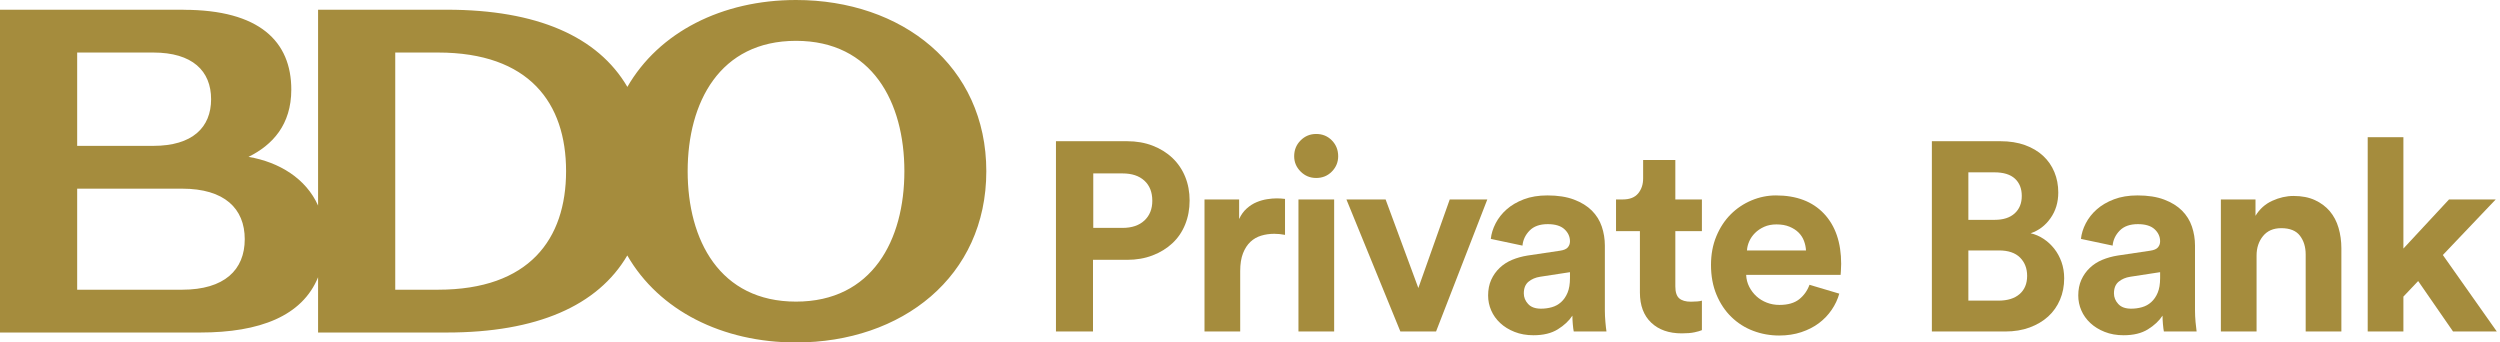
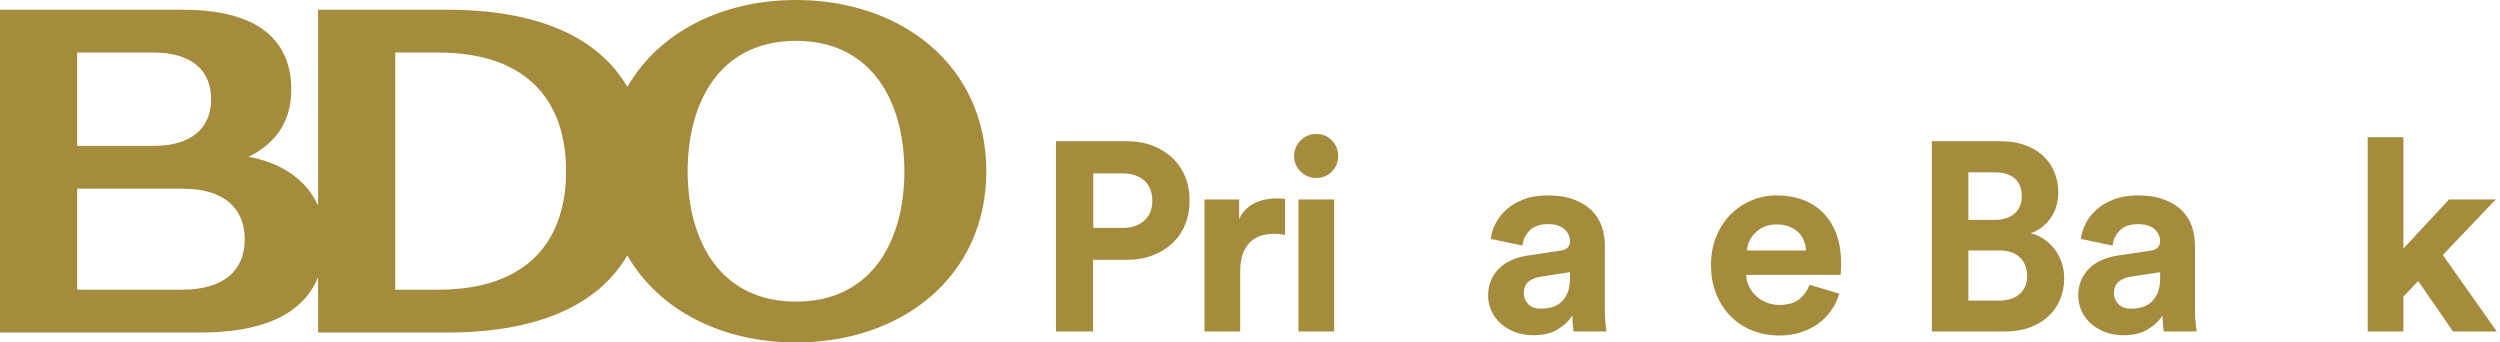
<svg xmlns="http://www.w3.org/2000/svg" width="657" height="90" viewBox="0 0 657 90" fill="none">
  <path d="M294.998 59.891C297.443 59.891 299.359 59.245 300.747 57.952C302.133 56.658 302.827 54.931 302.827 52.767C302.827 50.511 302.133 48.747 300.747 47.478C299.359 46.208 297.443 45.574 294.998 45.574H287.311V59.891H294.998ZM287.24 68.284V87.115H277.507V37.11H296.198C298.642 37.11 300.876 37.498 302.897 38.274C304.919 39.05 306.659 40.132 308.117 41.518C309.574 42.906 310.691 44.551 311.467 46.455C312.243 48.359 312.63 50.44 312.63 52.697C312.63 54.954 312.243 57.046 311.467 58.975C310.691 60.903 309.574 62.548 308.117 63.911C306.659 65.276 304.919 66.344 302.897 67.12C300.876 67.896 298.642 68.284 296.198 68.284H287.24Z" fill="#A58C3D" />
  <path d="M337.703 61.725C336.762 61.538 335.822 61.442 334.882 61.442C333.658 61.442 332.506 61.608 331.426 61.936C330.344 62.266 329.403 62.806 328.604 63.559C327.805 64.311 327.159 65.311 326.665 66.556C326.172 67.802 325.925 69.366 325.925 71.246V87.116H316.544V52.415H325.642V57.563C326.159 56.435 326.829 55.507 327.653 54.778C328.475 54.049 329.345 53.497 330.263 53.12C331.179 52.744 332.096 52.486 333.013 52.345C333.929 52.203 334.764 52.132 335.516 52.132C335.892 52.132 336.257 52.145 336.609 52.168C336.962 52.192 337.326 52.227 337.703 52.274V61.725Z" fill="#A58C3D" />
  <path d="M341.235 52.415H350.616V87.115H341.235V52.415ZM340.108 41.06C340.108 39.415 340.671 38.027 341.801 36.899C342.928 35.77 344.291 35.206 345.891 35.206C347.536 35.206 348.911 35.77 350.017 36.899C351.121 38.027 351.674 39.415 351.674 41.06C351.674 42.612 351.121 43.952 350.017 45.08C348.911 46.209 347.536 46.772 345.891 46.772C344.291 46.772 342.928 46.209 341.801 45.08C340.671 43.952 340.108 42.612 340.108 41.06Z" fill="#A58C3D" />
-   <path d="M377.396 87.115H368.016L353.839 52.415H364.137L372.741 75.69L380.992 52.415H390.866L377.396 87.115Z" fill="#A58C3D" />
  <path d="M404.972 81.12C405.959 81.12 406.912 80.991 407.828 80.732C408.745 80.475 409.556 80.027 410.262 79.392C410.966 78.758 411.532 77.936 411.954 76.924C412.378 75.913 412.589 74.632 412.589 73.081V71.528L404.76 72.728C403.537 72.916 402.514 73.351 401.692 74.032C400.869 74.715 400.458 75.737 400.458 77.1C400.458 78.135 400.834 79.064 401.586 79.886C402.338 80.709 403.466 81.12 404.972 81.12ZM391.077 77.664C391.077 76.113 391.347 74.737 391.888 73.538C392.429 72.34 393.169 71.294 394.11 70.4C395.051 69.507 396.144 68.802 397.39 68.284C398.635 67.767 399.988 67.391 401.445 67.156L409.979 65.886C410.966 65.745 411.647 65.452 412.025 65.004C412.401 64.558 412.589 64.029 412.589 63.418C412.589 62.196 412.107 61.137 411.143 60.244C410.178 59.351 408.71 58.903 406.735 58.903C404.665 58.903 403.078 59.468 401.975 60.596C400.869 61.725 400.246 63.042 400.105 64.545L391.783 62.783C391.924 61.419 392.347 60.056 393.053 58.692C393.758 57.329 394.721 56.107 395.944 55.024C397.166 53.943 398.671 53.062 400.458 52.379C402.245 51.698 404.313 51.357 406.665 51.357C409.391 51.357 411.719 51.721 413.647 52.45C415.574 53.18 417.138 54.143 418.337 55.342C419.536 56.541 420.405 57.94 420.947 59.538C421.486 61.137 421.758 62.807 421.758 64.545V81.614C421.758 82.555 421.804 83.553 421.899 84.611C421.992 85.669 422.086 86.505 422.181 87.115H413.577C413.481 86.646 413.4 85.999 413.33 85.175C413.259 84.354 413.224 83.613 413.224 82.954C412.33 84.319 411.048 85.518 409.379 86.551C407.711 87.585 405.583 88.103 402.996 88.103C401.163 88.103 399.506 87.809 398.025 87.221C396.543 86.634 395.285 85.858 394.252 84.894C393.217 83.93 392.429 82.825 391.888 81.579C391.347 80.333 391.077 79.029 391.077 77.664Z" fill="#A58C3D" />
-   <path d="M440.278 52.415H447.26V60.738H440.278V75.267C440.278 76.772 440.619 77.818 441.301 78.405C441.982 78.993 443.004 79.287 444.369 79.287C444.933 79.287 445.498 79.263 446.062 79.216C446.626 79.17 447.025 79.099 447.26 79.005V86.763C446.838 86.951 446.19 87.139 445.321 87.327C444.451 87.515 443.334 87.609 441.971 87.609C438.586 87.609 435.905 86.669 433.931 84.788C431.956 82.908 430.968 80.274 430.968 76.888V60.738H424.691V52.415H426.455C428.288 52.415 429.639 51.886 430.51 50.828C431.379 49.77 431.814 48.466 431.814 46.914V42.047H440.278V52.415Z" fill="#A58C3D" />
  <path d="M474.618 65.815C474.571 64.969 474.394 64.135 474.089 63.312C473.783 62.49 473.313 61.761 472.678 61.125C472.043 60.491 471.244 59.974 470.28 59.574C469.316 59.174 468.175 58.974 466.859 58.974C465.637 58.974 464.555 59.185 463.615 59.608C462.674 60.032 461.875 60.573 461.217 61.231C460.558 61.89 460.054 62.619 459.701 63.418C459.349 64.218 459.148 65.016 459.102 65.815H474.618ZM483.364 77.171C482.94 78.676 482.271 80.098 481.353 81.438C480.437 82.777 479.319 83.942 478.003 84.93C476.686 85.916 475.147 86.704 473.383 87.292C471.621 87.879 469.681 88.173 467.565 88.173C465.167 88.173 462.886 87.761 460.723 86.939C458.56 86.117 456.656 84.905 455.011 83.306C453.365 81.709 452.06 79.757 451.097 77.453C450.132 75.149 449.65 72.54 449.65 69.624C449.65 66.85 450.12 64.335 451.061 62.078C452.002 59.821 453.258 57.905 454.834 56.329C456.409 54.754 458.231 53.532 460.301 52.662C462.369 51.793 464.508 51.357 466.719 51.357C472.125 51.357 476.334 52.956 479.344 56.153C482.352 59.351 483.857 63.747 483.857 69.342C483.857 70.001 483.833 70.624 483.787 71.211C483.74 71.799 483.716 72.14 483.716 72.234H458.89C458.937 73.362 459.207 74.409 459.701 75.372C460.195 76.336 460.829 77.171 461.606 77.876C462.381 78.581 463.285 79.135 464.32 79.534C465.354 79.934 466.46 80.133 467.635 80.133C469.845 80.133 471.573 79.639 472.819 78.652C474.064 77.664 474.971 76.394 475.535 74.843L483.364 77.171Z" fill="#A58C3D" />
  <path d="M525.186 79.005C527.584 79.005 529.441 78.429 530.758 77.276C532.074 76.125 532.732 74.538 532.732 72.516C532.732 70.541 532.109 68.93 530.864 67.685C529.617 66.439 527.771 65.815 525.328 65.815H517.286V79.005H525.186ZM524.199 57.775C526.455 57.775 528.207 57.211 529.454 56.082C530.699 54.954 531.322 53.426 531.322 51.498C531.322 49.571 530.723 48.054 529.524 46.949C528.325 45.844 526.526 45.291 524.128 45.291H517.286V57.775H524.199ZM525.68 37.11C528.124 37.11 530.287 37.452 532.168 38.133C534.049 38.815 535.636 39.755 536.93 40.954C538.222 42.153 539.21 43.575 539.891 45.221C540.572 46.867 540.914 48.653 540.914 50.581C540.914 53.168 540.233 55.425 538.869 57.351C537.505 59.281 535.765 60.596 533.65 61.302C534.872 61.584 536.012 62.077 537.071 62.783C538.128 63.488 539.056 64.347 539.856 65.357C540.655 66.368 541.29 67.532 541.761 68.848C542.229 70.165 542.466 71.599 542.466 73.151C542.466 75.173 542.101 77.042 541.373 78.758C540.643 80.474 539.609 81.943 538.27 83.166C536.93 84.389 535.307 85.352 533.403 86.058C531.499 86.763 529.371 87.115 527.02 87.115H507.695V37.11H525.68Z" fill="#A58C3D" />
  <path d="M560.061 81.12C561.049 81.12 562.001 80.991 562.917 80.732C563.835 80.475 564.646 80.027 565.351 79.392C566.056 78.758 566.621 77.936 567.044 76.924C567.467 75.913 567.679 74.632 567.679 73.081V71.528L559.85 72.728C558.627 72.916 557.604 73.351 556.781 74.032C555.958 74.715 555.548 75.737 555.548 77.1C555.548 78.135 555.923 79.064 556.676 79.886C557.428 80.709 558.556 81.12 560.061 81.12ZM546.167 77.664C546.167 76.113 546.437 74.737 546.978 73.538C547.519 72.34 548.259 71.294 549.2 70.4C550.14 69.507 551.233 68.802 552.48 68.284C553.725 67.767 555.077 67.391 556.534 67.156L565.069 65.886C566.056 65.745 566.737 65.452 567.115 65.004C567.49 64.558 567.679 64.029 567.679 63.418C567.679 62.196 567.196 61.137 566.233 60.244C565.268 59.351 563.8 58.903 561.824 58.903C559.755 58.903 558.168 59.468 557.064 60.596C555.958 61.725 555.336 63.042 555.195 64.545L546.872 62.783C547.014 61.419 547.437 60.056 548.142 58.692C548.848 57.329 549.811 56.107 551.034 55.024C552.256 53.943 553.76 53.062 555.548 52.379C557.334 51.698 559.402 51.357 561.754 51.357C564.48 51.357 566.808 51.721 568.737 52.45C570.663 53.18 572.227 54.143 573.426 55.342C574.626 56.541 575.495 57.94 576.036 59.538C576.576 61.137 576.847 62.807 576.847 64.545V81.614C576.847 82.555 576.894 83.553 576.989 84.611C577.082 85.669 577.176 86.505 577.27 87.115H568.666C568.571 86.646 568.49 85.999 568.42 85.175C568.348 84.354 568.313 83.613 568.313 82.954C567.419 84.319 566.138 85.518 564.469 86.551C562.8 87.585 560.672 88.103 558.086 88.103C556.253 88.103 554.595 87.809 553.114 87.221C551.633 86.634 550.375 85.858 549.341 84.894C548.307 83.93 547.519 82.825 546.978 81.579C546.437 80.333 546.167 79.029 546.167 77.664Z" fill="#A58C3D" />
-   <path d="M593.026 87.115H583.645V52.415H592.744V56.717C593.825 54.931 595.294 53.614 597.152 52.767C599.009 51.921 600.877 51.498 602.759 51.498C604.921 51.498 606.79 51.863 608.366 52.591C609.941 53.32 611.245 54.296 612.28 55.518C613.314 56.742 614.079 58.199 614.572 59.891C615.066 61.584 615.313 63.371 615.313 65.251V87.115H605.933V66.873C605.933 64.899 605.427 63.253 604.417 61.936C603.405 60.621 601.772 59.962 599.514 59.962C597.445 59.962 595.847 60.656 594.718 62.042C593.59 63.43 593.026 65.134 593.026 67.156V87.115Z" fill="#A58C3D" />
  <path d="M641.98 67.014L656.157 87.115H644.66L635.492 73.856L631.613 77.946V87.115H622.232V36.053H631.613V65.322L643.602 52.415H655.875L641.98 67.014Z" fill="#A58C3D" />
  <path fill-rule="evenodd" clip-rule="evenodd" d="M209.19 79.265C189.155 79.265 180.716 63.122 180.716 44.998C180.716 26.872 189.155 10.732 209.19 10.732C229.231 10.732 237.671 26.872 237.671 44.998C237.671 63.122 229.231 79.265 209.19 79.265ZM115.102 76.136H103.871V13.806H115.102C139.086 13.806 148.765 27.083 148.765 44.969C148.765 62.858 139.086 76.136 115.102 76.136ZM162.557 27.529C162.564 27.515 162.57 27.501 162.576 27.487C162.57 27.501 162.564 27.515 162.558 27.529H162.557ZM47.87 76.136H20.281V49.581H47.87C58.98 49.581 64.319 54.793 64.319 62.858C64.319 70.921 58.98 76.136 47.87 76.136ZM20.281 13.806H40.291C50.549 13.806 55.477 18.621 55.477 26.068C55.477 33.517 50.549 38.333 40.291 38.333H20.281V13.806ZM209.19 -1.22097e-06C189.797 -1.22097e-06 173.128 8.419 164.821 22.927C164.838 22.897 164.854 22.866 164.871 22.835C157.117 9.576 141.081 2.554 117.463 2.554H83.59V54.02C80.429 46.936 73.41 42.602 65.307 41.223C71.615 38.108 76.553 32.794 76.553 23.544C76.553 10.86 68.146 2.576 48.255 2.576L48.23 2.554H0V87.385H52.636C68.275 87.385 79.431 83.044 83.59 72.86V87.385H117.463C141.064 87.385 157.09 80.37 164.855 67.131C173.174 81.603 189.824 90 209.19 90C236.985 90 259.203 72.73 259.203 44.998C259.203 17.267 236.985 -1.22097e-06 209.19 -1.22097e-06Z" fill="#A58C3D" />
</svg>